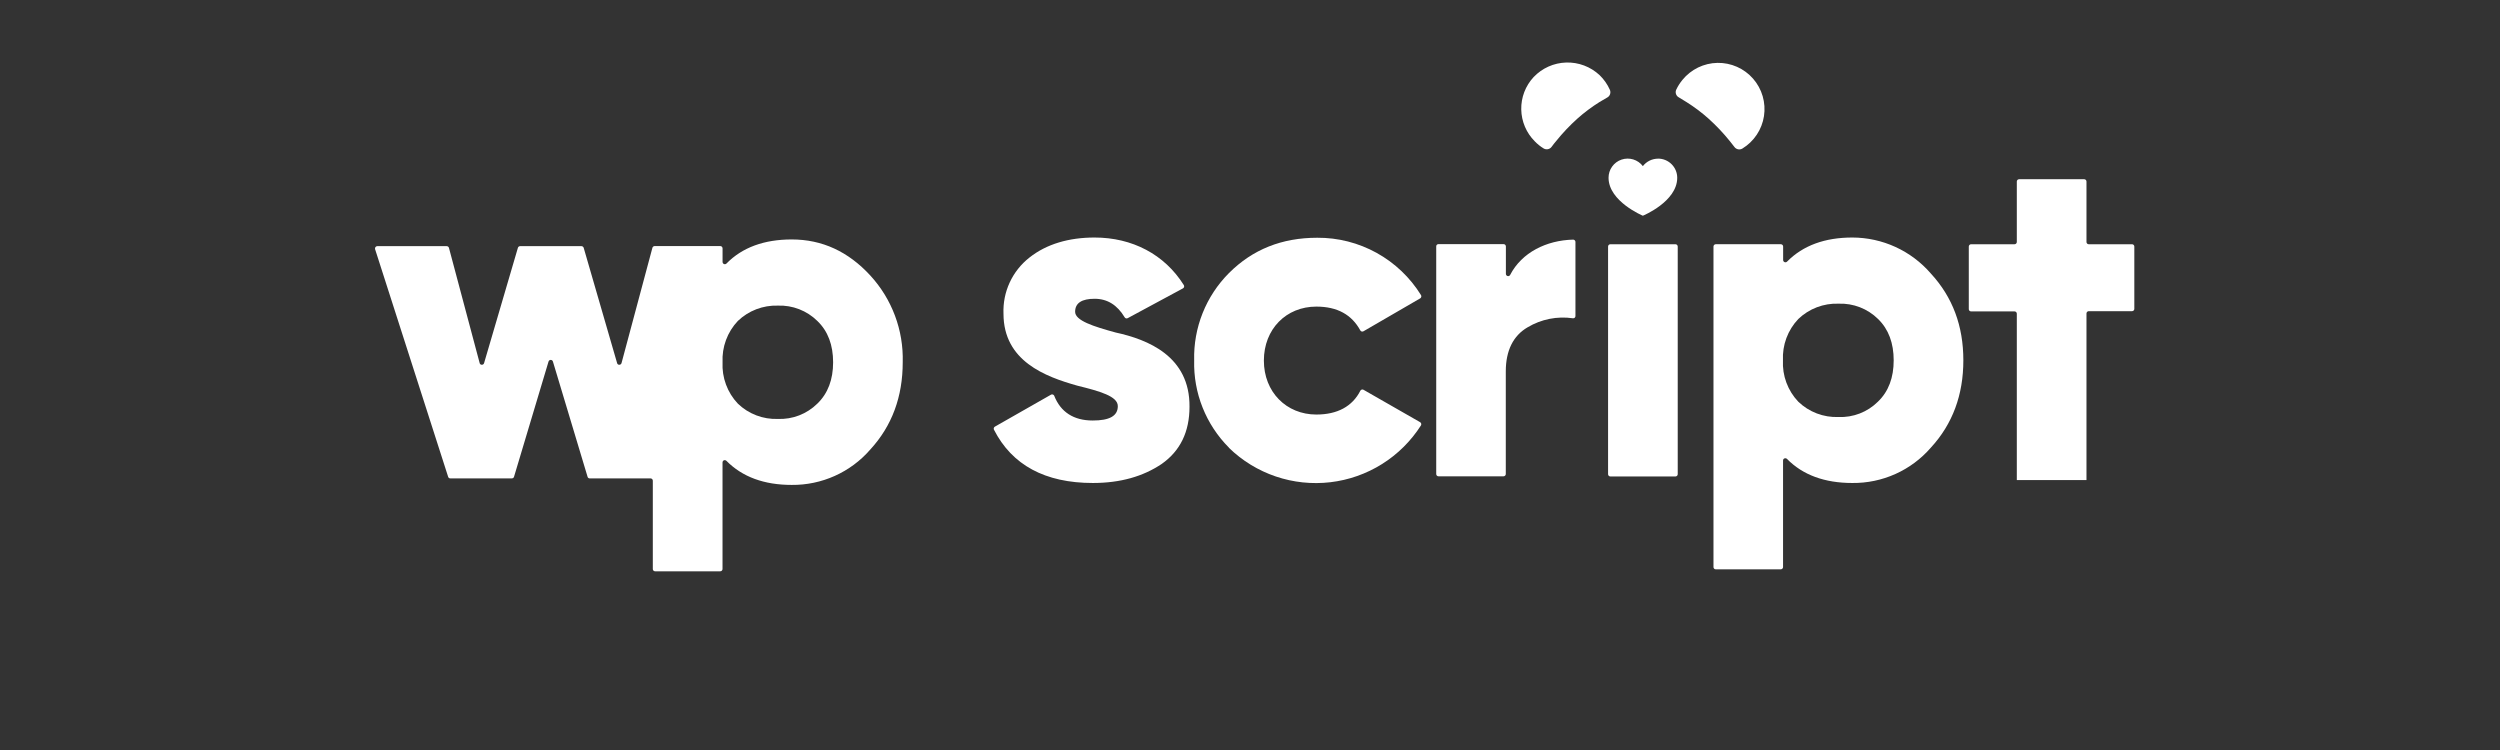
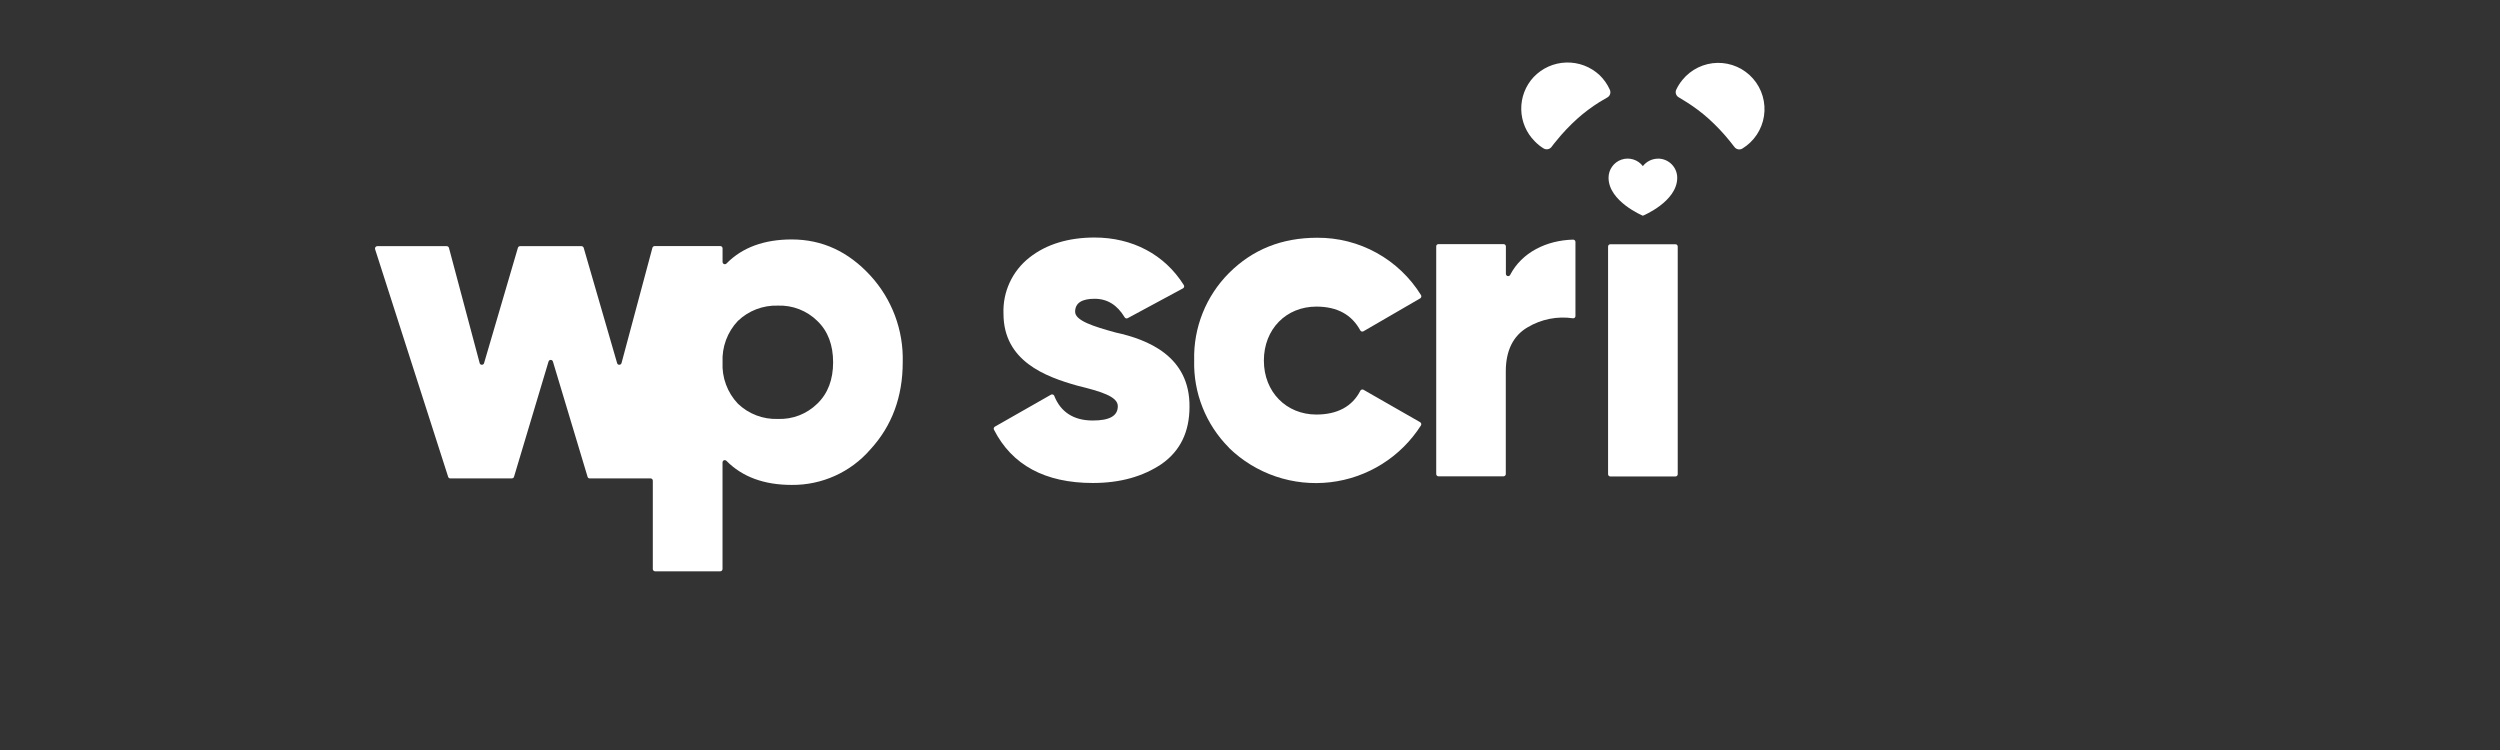
<svg xmlns="http://www.w3.org/2000/svg" width="200" height="60" viewBox="0 0 200 60" fill="none">
  <rect x="0" y="0" width="200" height="60" fill="#333333" stroke="none" />
  <path d="M69.62 22.035C67.872 20.138 65.792 19.156 63.339 19.156C61.144 19.156 59.381 19.79 58.115 21.085C58.098 21.102 58.078 21.115 58.056 21.124C58.034 21.133 58.011 21.138 57.987 21.138C57.963 21.138 57.94 21.133 57.918 21.124C57.896 21.115 57.876 21.102 57.859 21.085C57.841 21.067 57.826 21.046 57.817 21.022C57.808 20.999 57.804 20.973 57.805 20.948V19.869C57.805 19.82 57.786 19.773 57.752 19.739C57.717 19.704 57.67 19.685 57.622 19.685H52.373C52.332 19.686 52.293 19.699 52.26 19.724C52.228 19.749 52.204 19.783 52.193 19.822L49.725 29.036C49.715 29.084 49.687 29.125 49.647 29.152C49.606 29.179 49.556 29.189 49.509 29.18C49.473 29.174 49.44 29.156 49.414 29.131C49.388 29.105 49.371 29.072 49.365 29.036L46.695 19.825C46.683 19.788 46.659 19.755 46.628 19.731C46.596 19.708 46.558 19.694 46.519 19.692H41.608C41.568 19.692 41.529 19.704 41.497 19.729C41.465 19.753 41.442 19.787 41.432 19.825L38.73 29.036C38.72 29.084 38.692 29.125 38.652 29.152C38.611 29.179 38.562 29.189 38.514 29.18C38.478 29.174 38.445 29.156 38.419 29.131C38.393 29.105 38.376 29.072 38.37 29.036L35.916 19.829C35.905 19.791 35.882 19.757 35.85 19.732C35.819 19.708 35.78 19.694 35.74 19.692H30.189C30.164 19.692 30.14 19.696 30.117 19.705C30.095 19.714 30.074 19.728 30.057 19.745C30.039 19.762 30.025 19.782 30.016 19.805C30.006 19.827 30.002 19.851 30.002 19.876C30 19.89 30 19.905 30.002 19.919L35.852 38.145C35.862 38.183 35.885 38.215 35.916 38.238C35.947 38.261 35.986 38.273 36.024 38.271H40.946C40.986 38.272 41.024 38.26 41.056 38.236C41.088 38.213 41.111 38.18 41.122 38.142L43.878 28.939C43.887 28.897 43.909 28.86 43.942 28.833C43.975 28.806 44.016 28.791 44.058 28.791C44.1 28.791 44.142 28.806 44.174 28.833C44.207 28.86 44.23 28.897 44.238 28.939L47.005 38.142C47.014 38.18 47.036 38.214 47.068 38.238C47.099 38.261 47.138 38.273 47.177 38.271H52.042C52.066 38.271 52.09 38.276 52.112 38.285C52.134 38.294 52.154 38.308 52.171 38.325C52.188 38.342 52.202 38.362 52.211 38.385C52.22 38.407 52.225 38.431 52.225 38.455V45.521C52.225 45.545 52.229 45.569 52.238 45.592C52.247 45.614 52.261 45.635 52.278 45.652C52.295 45.669 52.315 45.682 52.338 45.691C52.36 45.7 52.384 45.705 52.409 45.704H57.618C57.667 45.704 57.714 45.685 57.748 45.651C57.782 45.616 57.802 45.569 57.802 45.521V36.994C57.801 36.947 57.818 36.901 57.85 36.867C57.883 36.833 57.927 36.812 57.974 36.811C58.025 36.81 58.074 36.829 58.111 36.864C59.392 38.16 61.14 38.793 63.335 38.793C64.524 38.805 65.702 38.559 66.786 38.071C67.871 37.584 68.837 36.866 69.617 35.969C71.362 34.073 72.218 31.734 72.218 28.982C72.29 26.416 71.358 23.924 69.62 22.035ZM65.386 32.292C64.971 32.701 64.477 33.02 63.933 33.231C63.39 33.441 62.809 33.538 62.227 33.515C61.639 33.536 61.053 33.439 60.503 33.228C59.954 33.018 59.452 32.7 59.029 32.292C58.611 31.851 58.288 31.331 58.078 30.762C57.867 30.193 57.775 29.587 57.805 28.982C57.776 28.377 57.869 27.772 58.079 27.204C58.289 26.635 58.612 26.116 59.029 25.675C59.453 25.269 59.955 24.951 60.504 24.74C61.053 24.53 61.639 24.43 62.227 24.449C62.809 24.427 63.39 24.525 63.933 24.736C64.476 24.947 64.971 25.266 65.386 25.675C66.238 26.492 66.649 27.607 66.649 28.982C66.649 30.356 66.238 31.471 65.386 32.292Z" fill="white" />
  <path d="M89.252 26.601C91.817 27.158 95.199 28.493 95.16 32.544C95.16 34.552 94.417 36.076 92.933 37.117C91.447 38.117 89.626 38.639 87.432 38.639C83.6 38.639 80.956 37.2 79.516 34.375C79.496 34.333 79.492 34.283 79.506 34.238C79.52 34.193 79.551 34.154 79.592 34.131L84.082 31.573C84.126 31.55 84.177 31.545 84.224 31.56C84.272 31.575 84.311 31.608 84.334 31.652C84.848 32.968 85.895 33.641 87.417 33.641C88.756 33.641 89.425 33.282 89.425 32.49C89.425 31.698 87.986 31.299 86.187 30.853C83.625 30.134 80.279 28.885 80.279 25.097C80.244 24.235 80.415 23.378 80.777 22.596C81.139 21.814 81.683 21.129 82.362 20.599C83.726 19.52 85.518 19.002 87.565 19.002C90.58 19.002 93.166 20.351 94.706 22.808C94.719 22.83 94.728 22.853 94.732 22.878C94.736 22.902 94.734 22.927 94.728 22.951C94.722 22.976 94.712 22.998 94.697 23.018C94.682 23.038 94.663 23.055 94.642 23.067L90.216 25.453C90.175 25.476 90.126 25.482 90.08 25.469C90.034 25.456 89.995 25.426 89.972 25.384C89.385 24.406 88.594 23.902 87.572 23.902C86.55 23.902 86.01 24.237 86.01 24.942C86.01 25.647 87.471 26.115 89.252 26.601Z" fill="white" />
  <path d="M98.318 35.814C97.405 34.899 96.687 33.808 96.208 32.607C95.729 31.406 95.5 30.12 95.534 28.827C95.5 27.535 95.73 26.25 96.209 25.05C96.688 23.849 97.405 22.759 98.318 21.844C100.214 19.948 102.556 19.02 105.381 19.02C107.042 19.009 108.679 19.427 110.133 20.231C111.587 21.036 112.81 22.201 113.684 23.614C113.707 23.657 113.713 23.708 113.7 23.755C113.688 23.803 113.657 23.843 113.616 23.869L109.076 26.503C109.034 26.527 108.985 26.533 108.938 26.521C108.892 26.509 108.852 26.479 108.827 26.438C108.144 25.175 106.982 24.528 105.309 24.528C102.895 24.528 101.11 26.327 101.11 28.845C101.11 31.364 102.909 33.163 105.309 33.163C106.982 33.163 108.187 32.519 108.827 31.259C108.849 31.216 108.887 31.183 108.933 31.168C108.978 31.152 109.028 31.155 109.072 31.177L113.609 33.774C113.651 33.799 113.681 33.839 113.695 33.886C113.708 33.933 113.703 33.983 113.681 34.026C112.885 35.276 111.822 36.334 110.567 37.121C109.312 37.909 107.897 38.407 106.425 38.579C104.954 38.751 103.462 38.593 102.059 38.117C100.656 37.641 99.377 36.858 98.315 35.825L98.318 35.814Z" fill="white" />
  <path d="M120.812 21.994C121.741 20.195 123.716 19.224 125.849 19.17C125.898 19.17 125.944 19.189 125.979 19.222C126.014 19.256 126.034 19.302 126.036 19.35V25.283C126.037 25.306 126.033 25.329 126.024 25.351C126.015 25.373 126.002 25.393 125.986 25.41C125.97 25.426 125.95 25.44 125.928 25.449C125.907 25.458 125.883 25.462 125.86 25.462H125.831C124.578 25.279 123.3 25.533 122.212 26.182C121.061 26.851 120.463 28.038 120.463 29.711V37.922C120.463 37.97 120.444 38.017 120.41 38.051C120.375 38.086 120.329 38.105 120.28 38.105H115.081C115.057 38.105 115.033 38.101 115.01 38.092C114.988 38.083 114.967 38.069 114.95 38.052C114.933 38.035 114.92 38.015 114.911 37.992C114.901 37.97 114.897 37.946 114.898 37.922V19.72C114.896 19.697 114.898 19.673 114.906 19.65C114.914 19.628 114.926 19.607 114.941 19.589C114.957 19.571 114.976 19.557 114.998 19.547C115.019 19.536 115.043 19.531 115.067 19.53H120.287C120.336 19.53 120.382 19.549 120.417 19.583C120.451 19.618 120.471 19.665 120.471 19.713V21.897C120.469 21.921 120.472 21.945 120.48 21.968C120.488 21.991 120.5 22.012 120.517 22.03C120.533 22.048 120.552 22.063 120.574 22.073C120.596 22.084 120.619 22.09 120.643 22.091C120.678 22.092 120.712 22.084 120.741 22.067C120.771 22.049 120.796 22.024 120.812 21.994Z" fill="white" />
  <path d="M134.035 19.539H128.829C128.728 19.539 128.646 19.621 128.646 19.723V37.934C128.646 38.036 128.728 38.118 128.829 38.118H134.035C134.136 38.118 134.218 38.036 134.218 37.934V19.723C134.218 19.621 134.136 19.539 134.035 19.539Z" fill="white" />
-   <path d="M154.466 21.88C156.215 23.776 157.068 26.079 157.068 28.828C157.068 31.576 156.215 33.918 154.466 35.814C153.687 36.713 152.721 37.432 151.635 37.919C150.55 38.407 149.371 38.653 148.181 38.639C145.987 38.639 144.224 38.005 142.957 36.71C142.922 36.677 142.875 36.658 142.826 36.658C142.777 36.658 142.73 36.677 142.695 36.71C142.662 36.744 142.644 36.789 142.644 36.836V45.363C142.644 45.412 142.625 45.458 142.59 45.493C142.556 45.527 142.509 45.546 142.461 45.546H137.262C137.238 45.547 137.214 45.542 137.191 45.533C137.169 45.524 137.148 45.511 137.131 45.494C137.114 45.477 137.1 45.456 137.091 45.434C137.082 45.411 137.078 45.387 137.078 45.363V19.721C137.078 19.673 137.098 19.626 137.132 19.592C137.167 19.557 137.213 19.538 137.262 19.538H142.468C142.517 19.538 142.563 19.557 142.598 19.592C142.632 19.626 142.651 19.673 142.651 19.721V20.801C142.651 20.837 142.662 20.872 142.682 20.902C142.703 20.933 142.731 20.956 142.765 20.97C142.798 20.984 142.835 20.987 142.871 20.98C142.906 20.973 142.939 20.956 142.964 20.93C144.242 19.635 145.994 19.002 148.188 19.002C149.38 19.004 150.557 19.262 151.64 19.758C152.724 20.255 153.687 20.979 154.466 21.88ZM147.073 33.361C147.655 33.386 148.237 33.29 148.78 33.079C149.324 32.869 149.818 32.548 150.232 32.137C151.088 31.317 151.495 30.202 151.495 28.828C151.495 27.453 151.088 26.338 150.246 25.521C149.831 25.112 149.337 24.792 148.794 24.581C148.25 24.37 147.67 24.273 147.087 24.294C146.495 24.272 145.905 24.37 145.351 24.58C144.797 24.791 144.292 25.111 143.864 25.521C143.446 25.96 143.122 26.48 142.911 27.048C142.7 27.617 142.607 28.222 142.637 28.828C142.606 29.434 142.699 30.04 142.91 30.608C143.121 31.177 143.446 31.698 143.864 32.137C144.289 32.546 144.793 32.865 145.344 33.075C145.895 33.286 146.483 33.383 147.073 33.361Z" fill="white" />
-   <path d="M161.345 38.407V25.095C161.345 25.047 161.326 25 161.292 24.965C161.257 24.931 161.211 24.912 161.162 24.912H157.686C157.662 24.912 157.638 24.908 157.616 24.899C157.593 24.89 157.573 24.876 157.556 24.859C157.538 24.842 157.525 24.822 157.516 24.799C157.507 24.777 157.502 24.753 157.503 24.728V19.724C157.503 19.675 157.522 19.628 157.557 19.594C157.591 19.56 157.638 19.54 157.686 19.54H161.162C161.211 19.54 161.257 19.521 161.292 19.486C161.326 19.452 161.345 19.405 161.345 19.357V14.521C161.345 14.473 161.365 14.426 161.399 14.392C161.434 14.357 161.48 14.338 161.529 14.338H166.735C166.784 14.338 166.83 14.357 166.865 14.392C166.899 14.426 166.918 14.473 166.918 14.521V19.357C166.918 19.381 166.922 19.405 166.931 19.428C166.94 19.45 166.954 19.471 166.971 19.488C166.988 19.505 167.009 19.518 167.031 19.527C167.054 19.536 167.078 19.541 167.102 19.54H170.563C170.612 19.54 170.658 19.56 170.693 19.594C170.727 19.628 170.746 19.675 170.746 19.724V24.71C170.746 24.759 170.727 24.806 170.693 24.84C170.658 24.874 170.612 24.894 170.563 24.894H167.102C167.053 24.894 167.007 24.913 166.972 24.948C166.938 24.982 166.918 25.029 166.918 25.077V38.407" fill="white" />
  <path d="M134.919 8.165C135.545 8.557 136.136 9.001 136.686 9.493C137.3 10.046 137.869 10.648 138.388 11.292C138.506 11.439 138.621 11.594 138.747 11.749C138.817 11.848 138.922 11.917 139.041 11.943C139.159 11.968 139.283 11.948 139.388 11.886C139.848 11.605 140.241 11.227 140.54 10.779C140.839 10.331 141.036 9.823 141.118 9.29C141.2 8.758 141.164 8.214 141.014 7.696C140.864 7.179 140.602 6.7 140.248 6.295C139.893 5.889 139.454 5.565 138.962 5.347C138.469 5.129 137.935 5.02 137.396 5.03C136.858 5.039 136.328 5.167 135.843 5.402C135.359 5.638 134.932 5.977 134.592 6.395C134.397 6.633 134.231 6.894 134.099 7.172C134.048 7.283 134.041 7.408 134.08 7.523C134.119 7.639 134.2 7.734 134.308 7.791C134.509 7.917 134.714 8.036 134.919 8.165Z" fill="white" />
  <path d="M123.496 11.879C123.6 11.939 123.723 11.959 123.84 11.933C123.958 11.908 124.062 11.84 124.132 11.742C124.247 11.584 124.363 11.433 124.492 11.286C125.01 10.641 125.579 10.04 126.194 9.487C126.745 8.997 127.336 8.554 127.96 8.163C128.169 8.033 128.374 7.914 128.576 7.803C128.685 7.745 128.768 7.648 128.807 7.53C128.846 7.413 128.838 7.285 128.784 7.173C128.588 6.736 128.31 6.34 127.964 6.008C127.241 5.334 126.282 4.972 125.294 5.002C124.307 5.031 123.37 5.45 122.69 6.166C122.037 6.868 121.682 7.797 121.7 8.755C121.717 9.714 122.105 10.629 122.783 11.307C122.995 11.528 123.234 11.72 123.496 11.879Z" fill="white" />
  <path d="M132.645 12.692C132.41 12.693 132.179 12.747 131.968 12.85C131.757 12.954 131.573 13.104 131.429 13.29C131.235 13.035 130.965 12.848 130.659 12.754C130.353 12.661 130.025 12.666 129.721 12.769C129.418 12.872 129.155 13.067 128.969 13.328C128.782 13.589 128.683 13.901 128.684 14.221C128.684 16.117 131.429 17.258 131.429 17.258C131.429 17.258 134.178 16.132 134.178 14.221C134.178 13.815 134.016 13.425 133.729 13.138C133.441 12.85 133.051 12.689 132.645 12.689V12.692Z" fill="white" />
</svg>